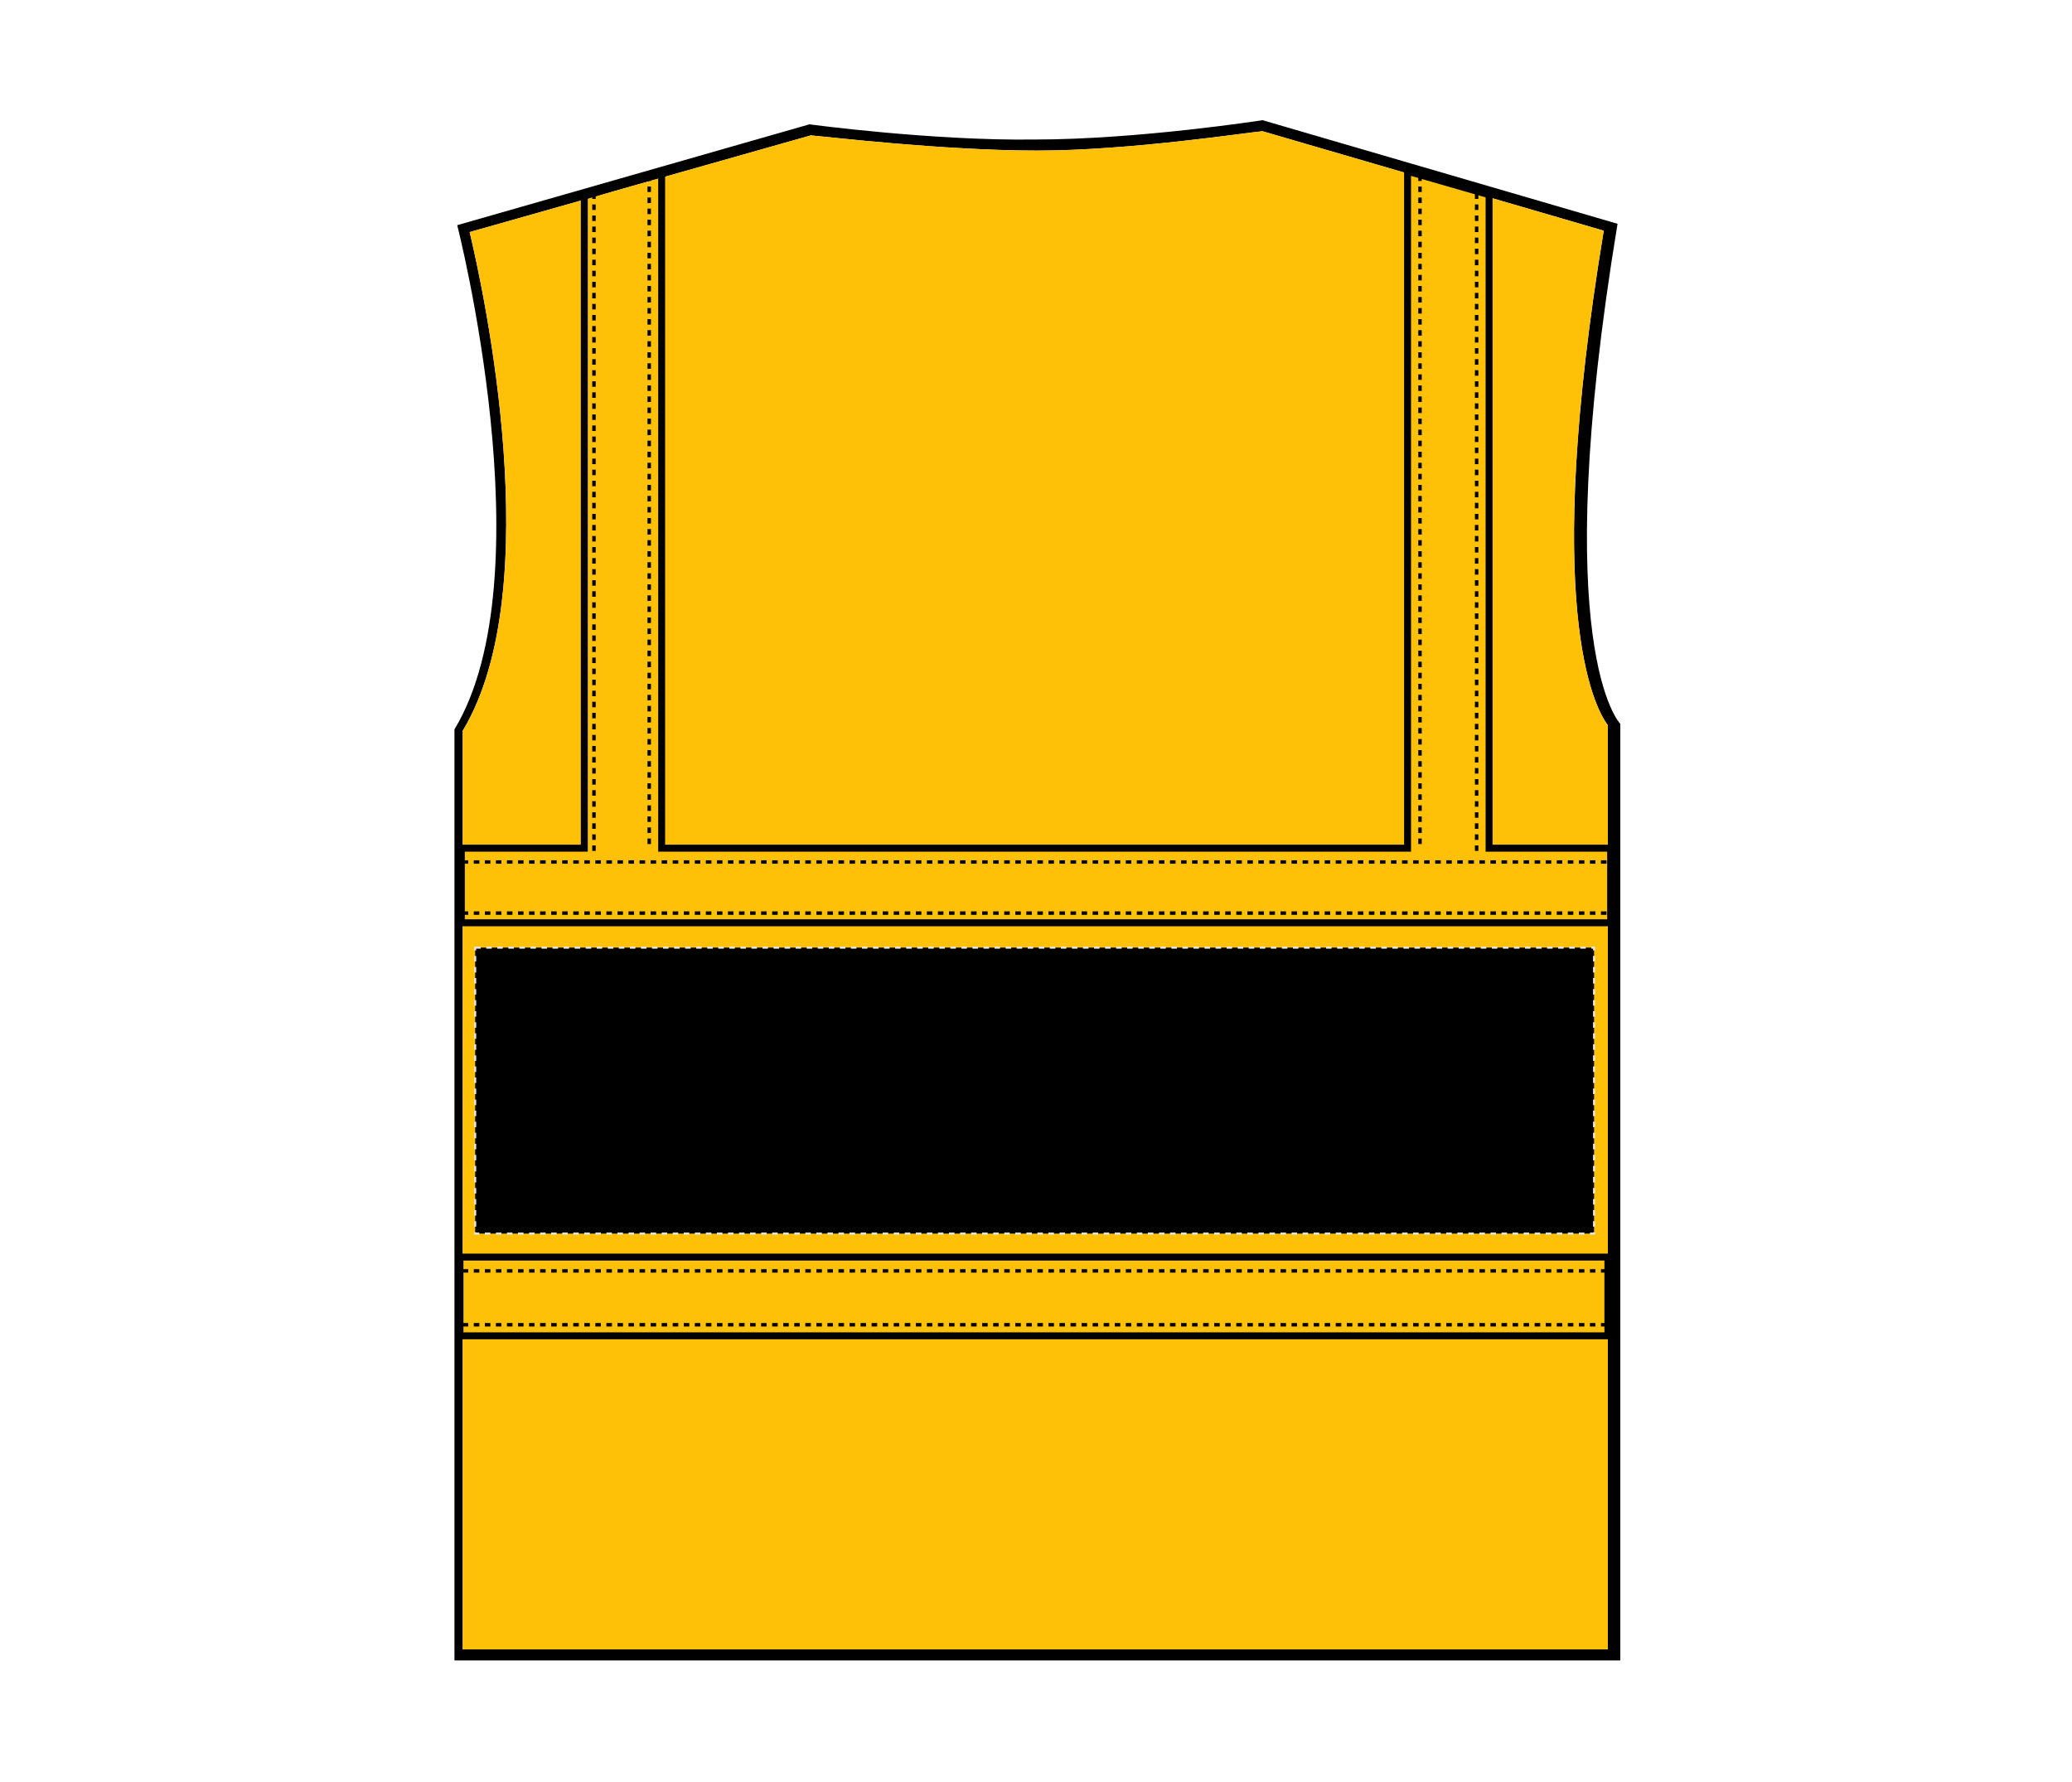
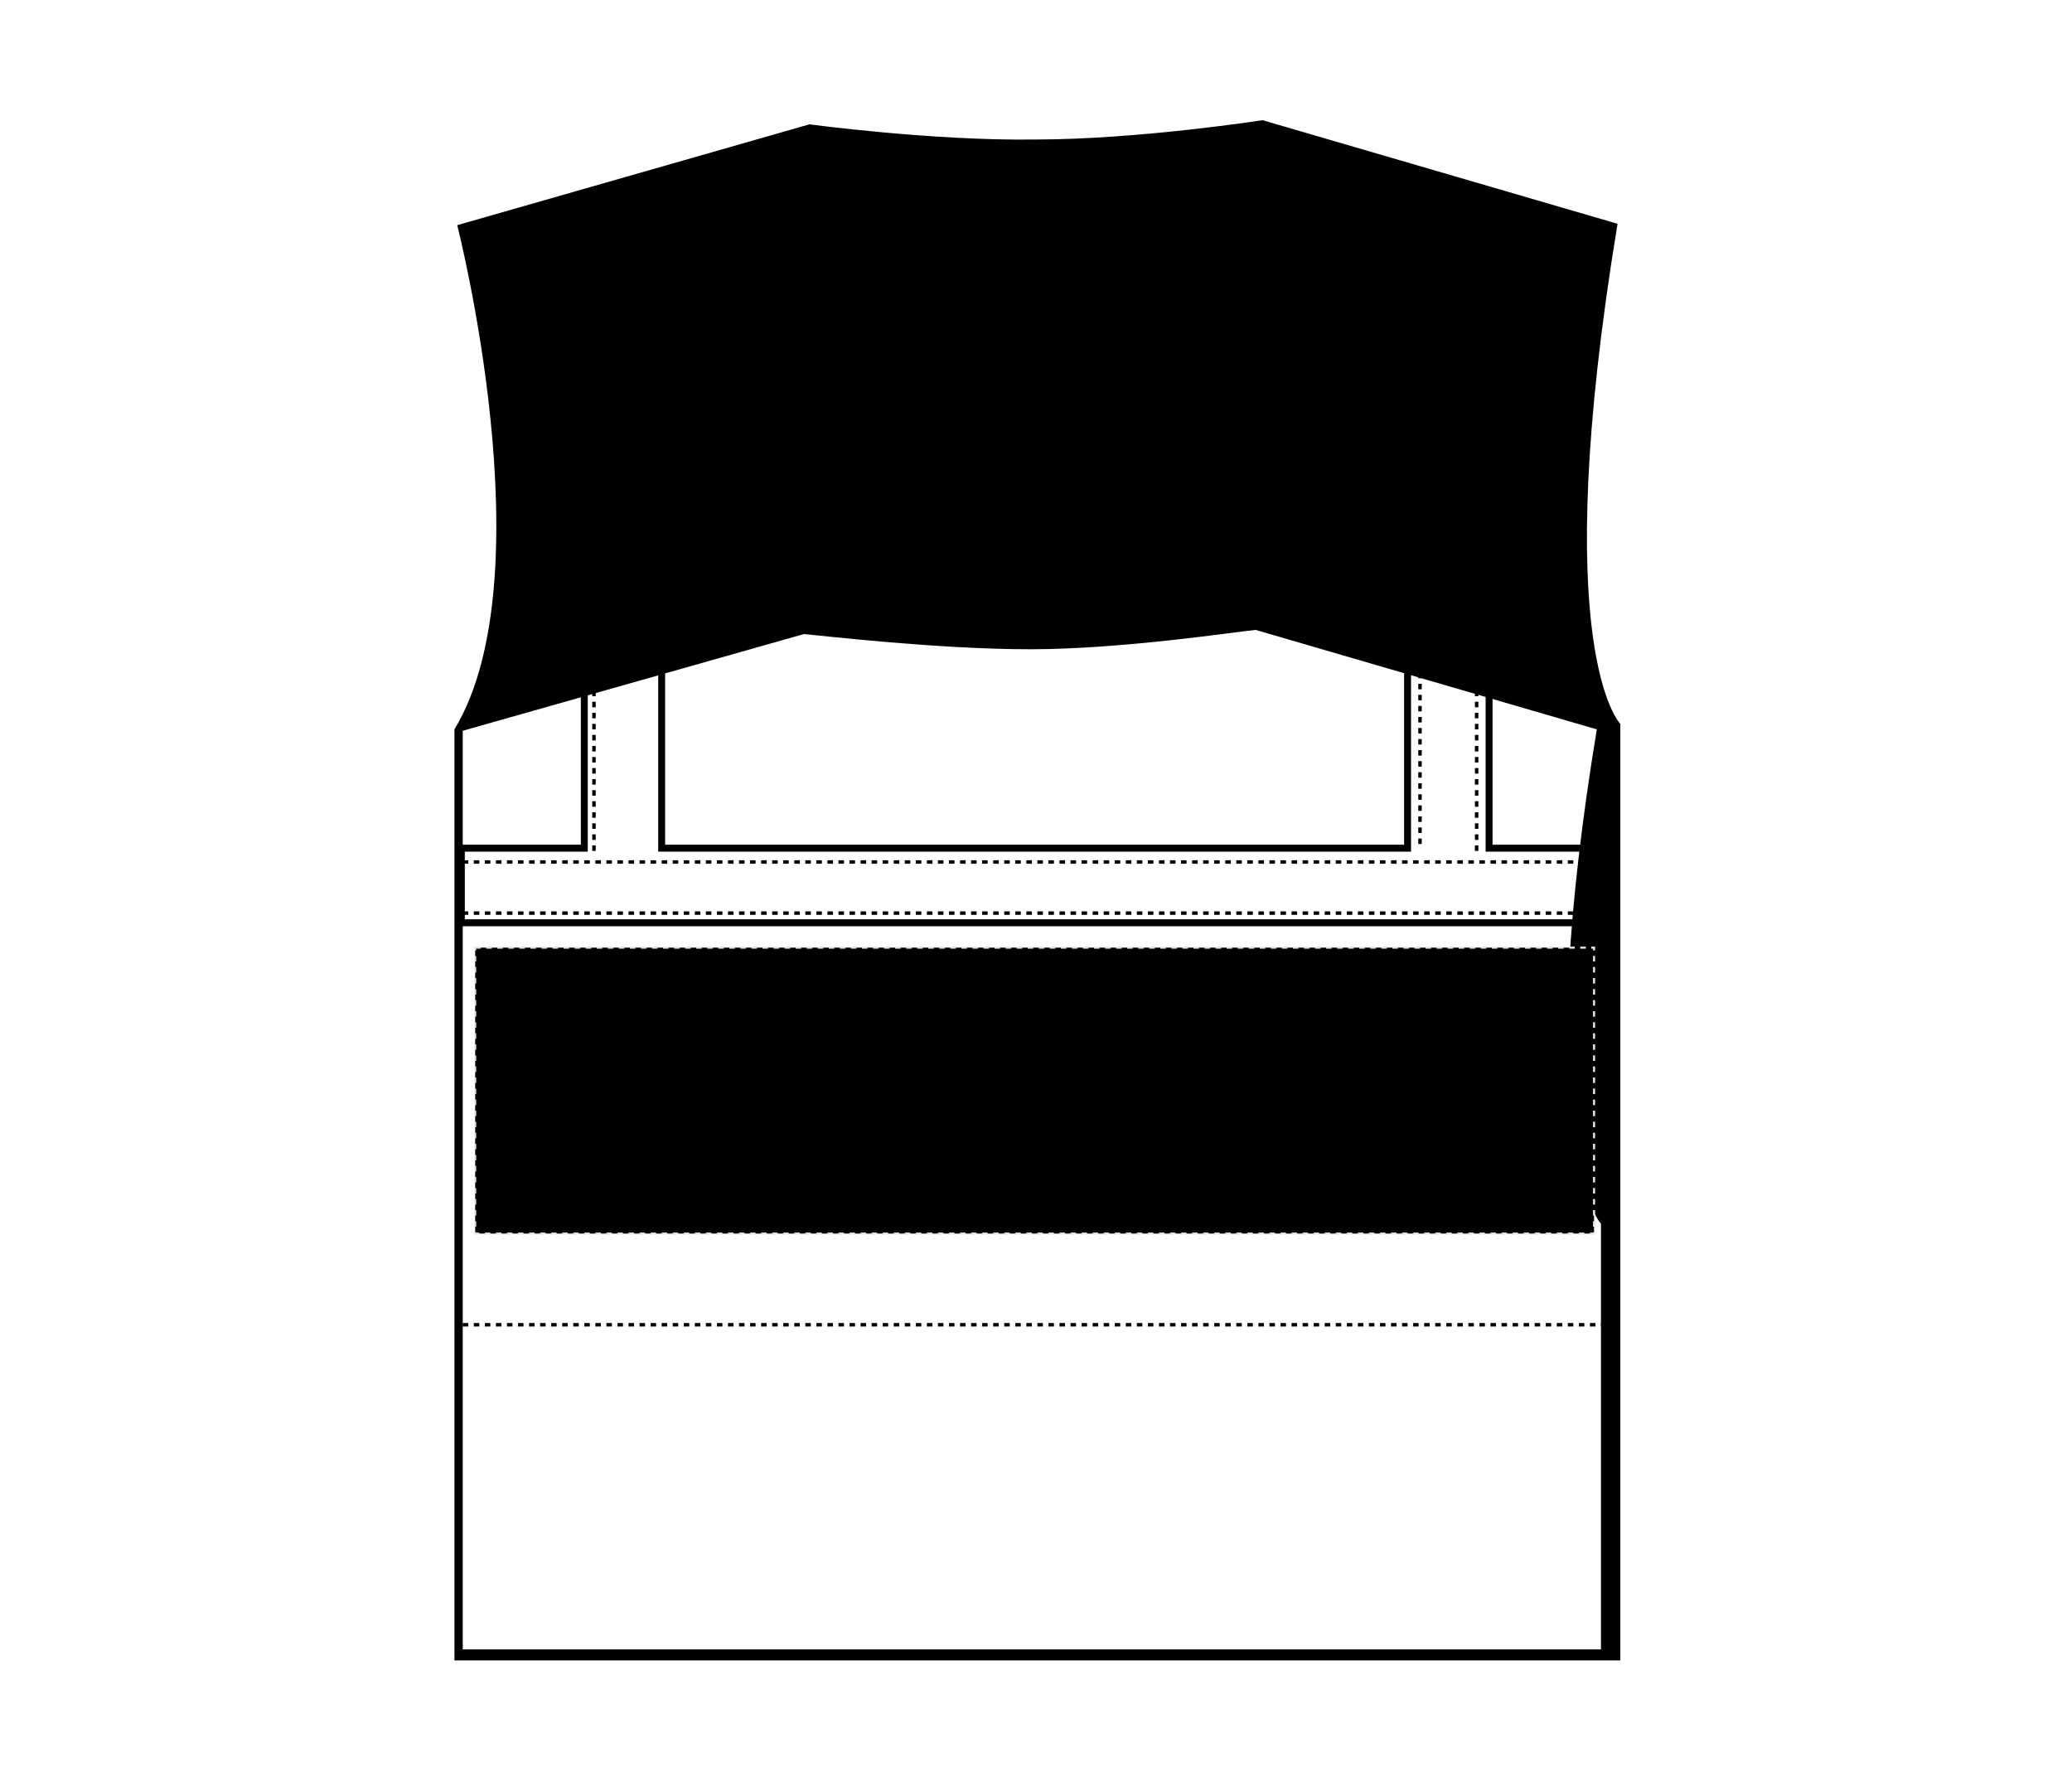
<svg xmlns="http://www.w3.org/2000/svg" version="1.1" id="Layer_1" x="0px" y="0px" viewBox="0 0 150 129" style="enable-background:new 0 0 150 129;" xml:space="preserve">
  <style type="text/css">
	.st0{fill:#FFC107;}
	.st1{fill:none;stroke:#000000;stroke-width:0.5;}
	.st2{fill:none;stroke:#000000;stroke-width:0.25;stroke-dasharray:0.4;}
	.st3{stroke:#E6E6E6;stroke-width:0.15;stroke-dasharray:0.4;}
</style>
-   <path d="M117.1,16.2L91.4,8.7c0,0-9,1.4-16.5,1.4C67.5,10.2,58.6,9,58.6,9l-25.5,7.3c0,0,6.5,25.4-0.2,36.5v67.4h84.4V52.4  C117.3,52.4,112,47.1,117.1,16.2z M116.4,119.4H33.5V52.9C39.7,42.6,35,21,34,16.8l24.7-7c1.2,0.1,9.6,1.1,16.4,1.1  c6.7,0,15.1-1.3,16.3-1.4l24.7,7.2c-4.5,27.2-0.7,34.5,0.3,35.8V119.4z" />
-   <path class="st0" d="M116.4,52.5v66.9H33.5V52.9C39.7,42.6,35,21,34,16.8l24.7-7c1.2,0.1,9.6,1.1,16.4,1.1c6.7,0,15.1-1.3,16.3-1.4  l24.7,7.2C111.6,43.9,115.4,51.2,116.4,52.5z" />
-   <rect x="33.3" y="91" class="st1" width="83.1" height="5.7" />
+   <path d="M117.1,16.2L91.4,8.7c0,0-9,1.4-16.5,1.4C67.5,10.2,58.6,9,58.6,9l-25.5,7.3c0,0,6.5,25.4-0.2,36.5v67.4h84.4V52.4  C117.3,52.4,112,47.1,117.1,16.2z M116.4,119.4H33.5V52.9l24.7-7c1.2,0.1,9.6,1.1,16.4,1.1  c6.7,0,15.1-1.3,16.3-1.4l24.7,7.2c-4.5,27.2-0.7,34.5,0.3,35.8V119.4z" />
  <polygon class="st1" points="107.8,61.4 107.8,14.1 101.9,12.4 101.9,61.4 47.9,61.4 47.9,12.5 42.3,14.2 42.3,61.4 33.4,61.4   33.4,66.8 116.6,66.8 116.6,61.4 " />
  <line class="st2" x1="33.5" y1="62.4" x2="117.1" y2="62.4" />
  <line class="st2" x1="33.5" y1="66.1" x2="117.1" y2="66.1" />
-   <line class="st2" x1="33.5" y1="92" x2="117.1" y2="92" />
  <line class="st2" x1="33.5" y1="95.9" x2="117.1" y2="95.9" />
-   <line class="st2" x1="47" y1="12.7" x2="47" y2="61.5" />
  <line class="st2" x1="43" y1="14" x2="43" y2="61.7" />
  <line class="st2" x1="106.9" y1="14" x2="106.9" y2="61.8" />
  <line class="st2" x1="102.8" y1="12.7" x2="102.8" y2="61.5" />
  <rect id="hi-vis-vest-left-breast-garmentscreenbounds" x="34.4" y="68.6" class="st3" width="81" height="20.7" />
</svg>